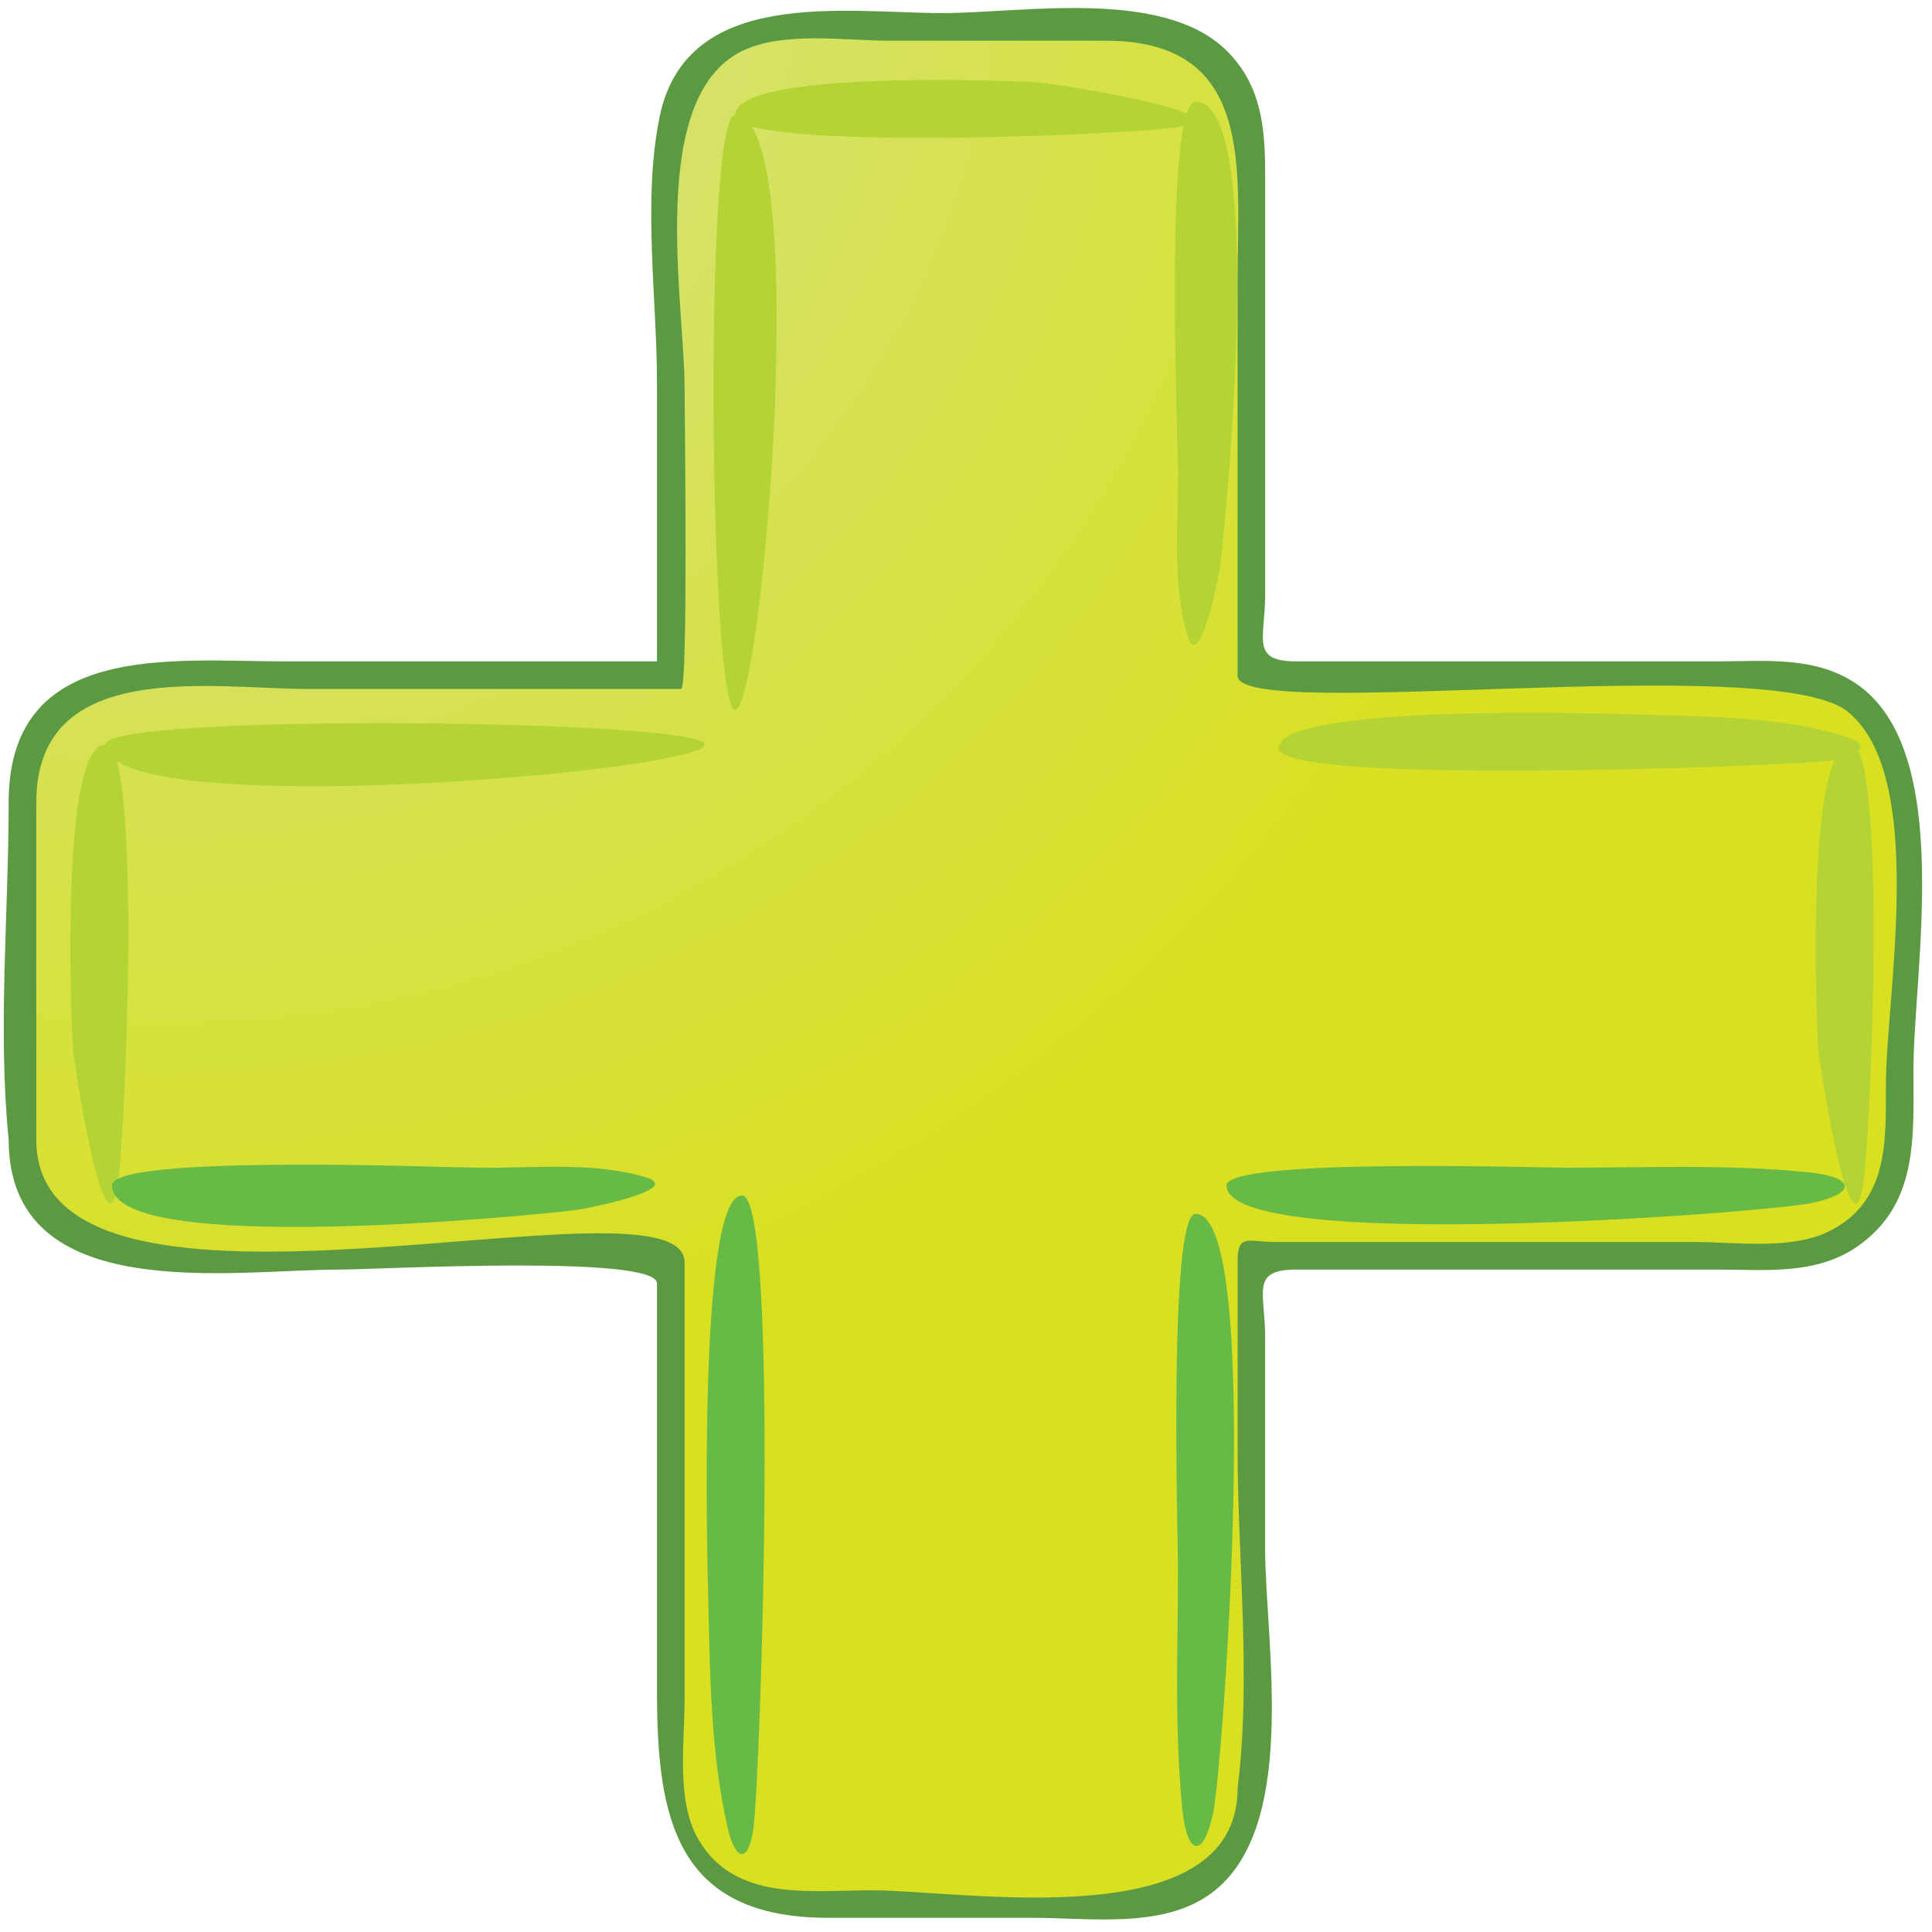
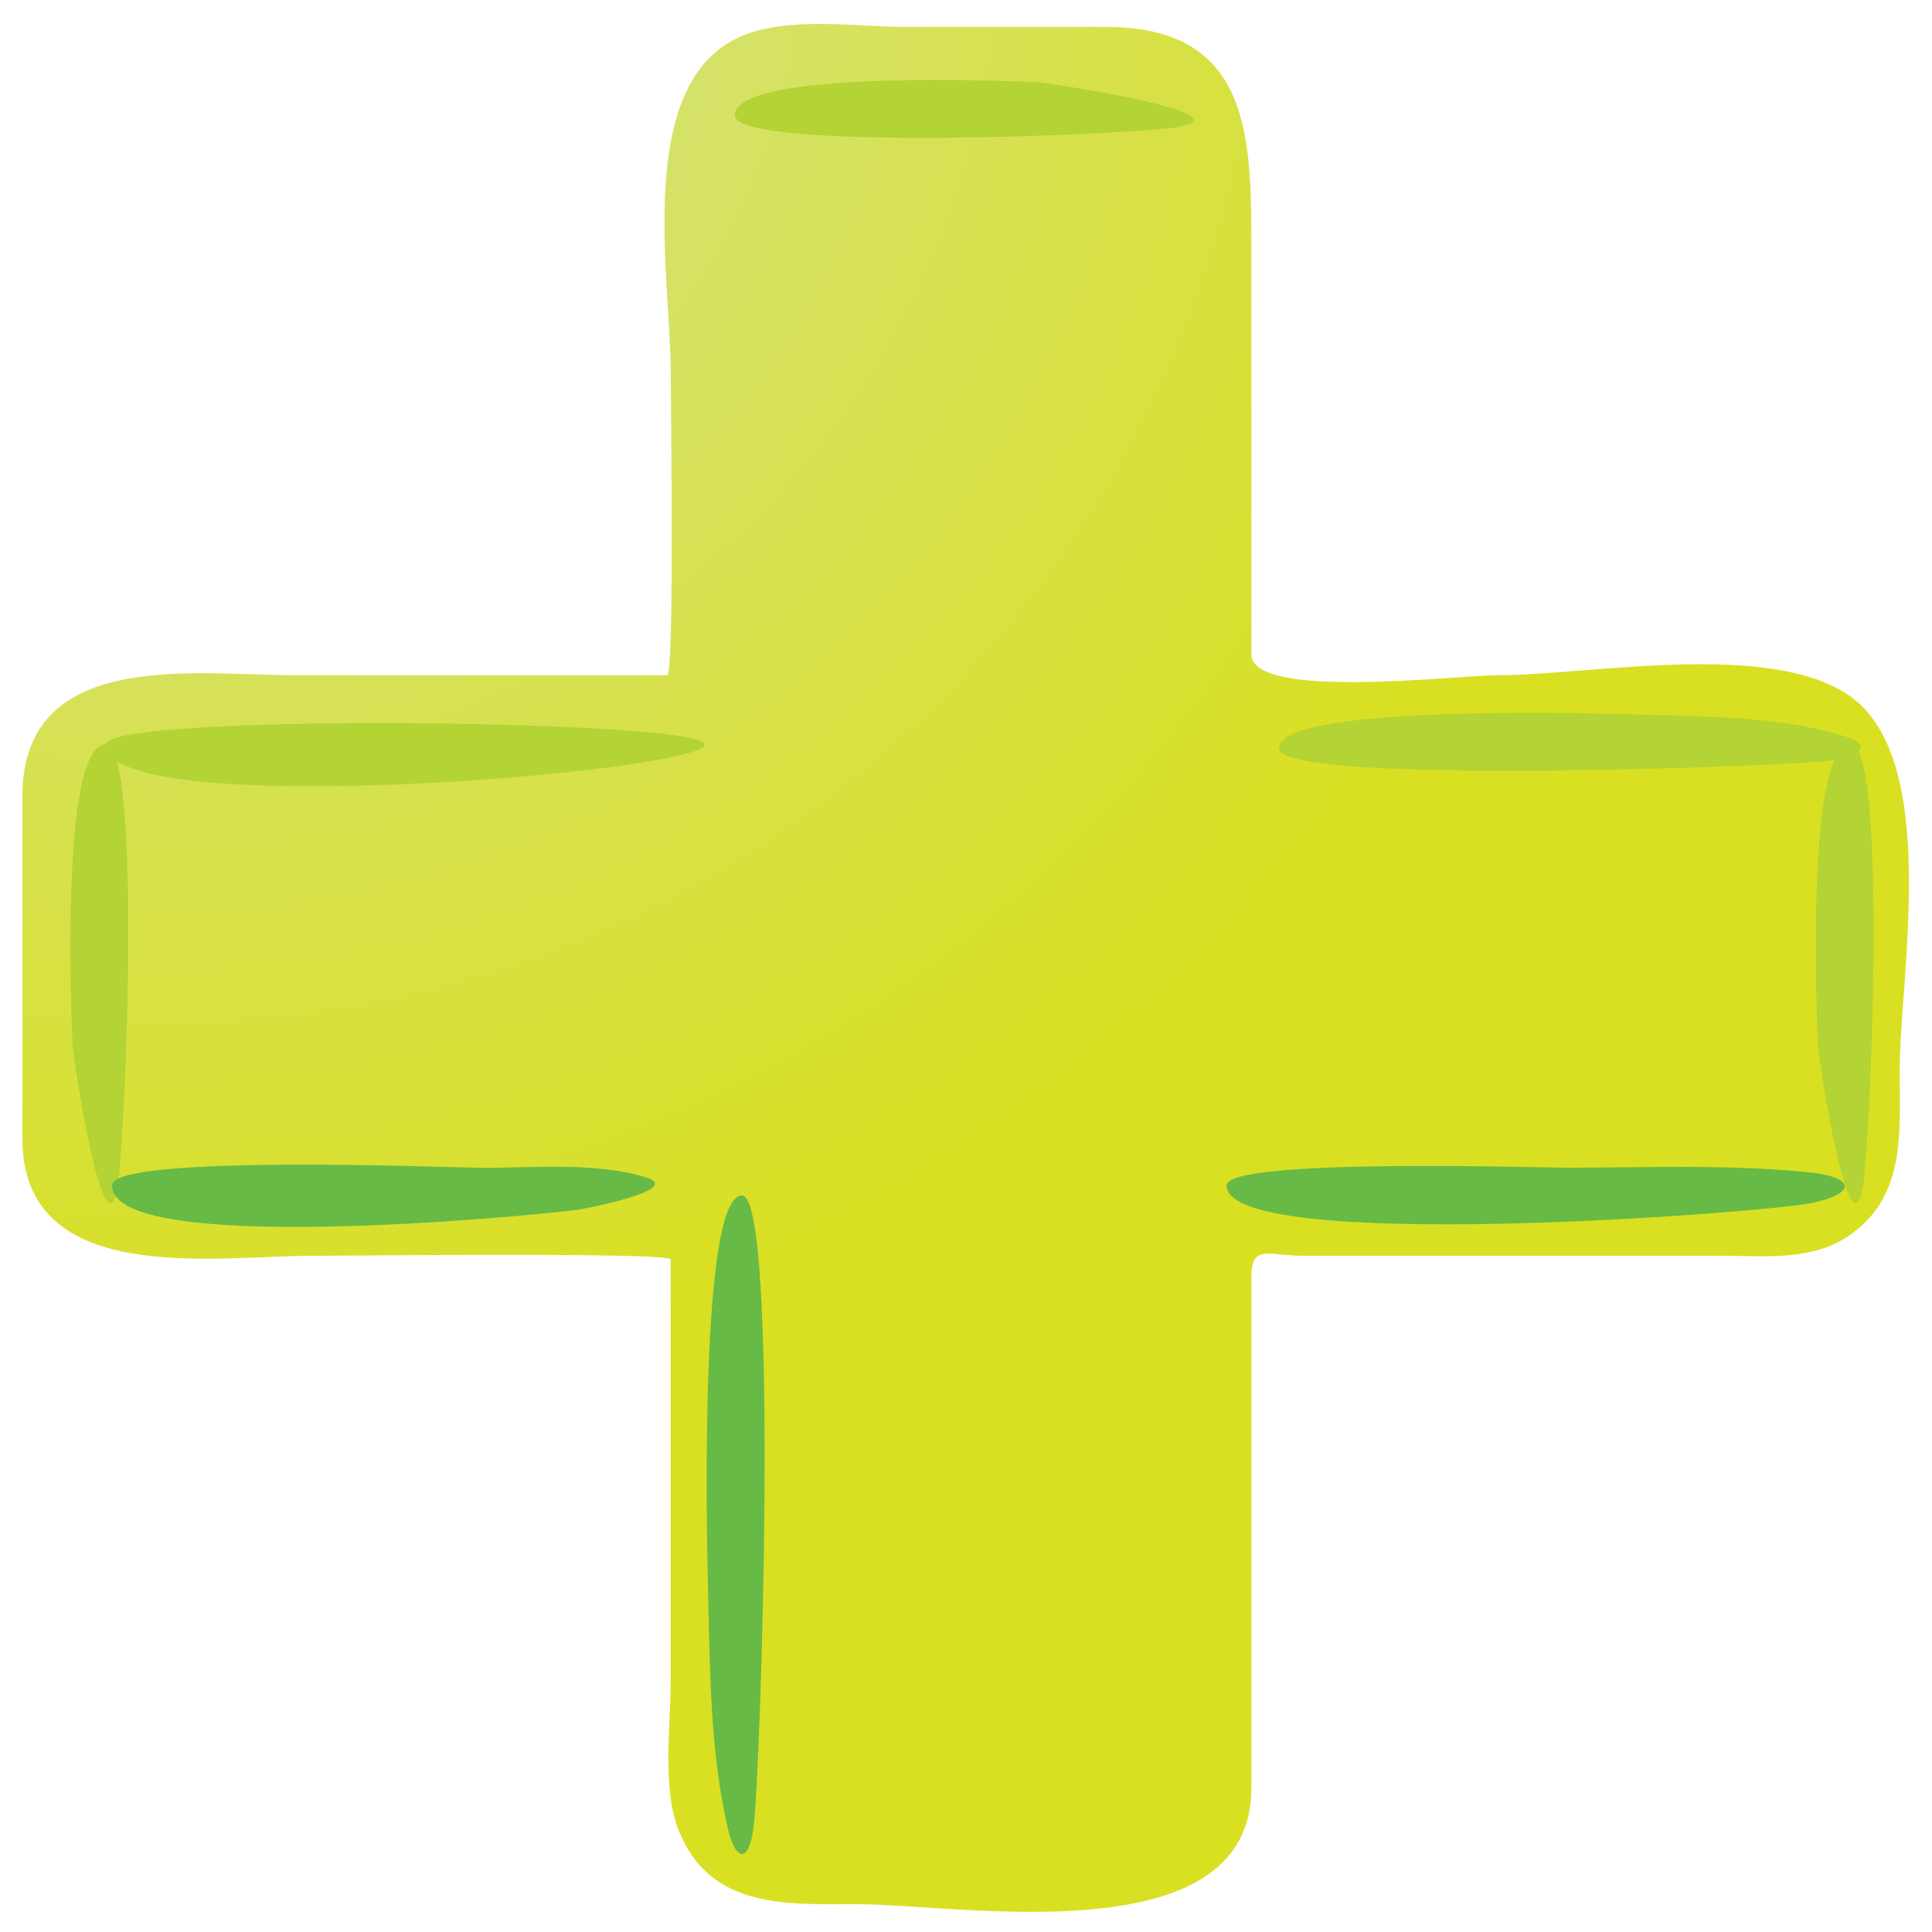
<svg xmlns="http://www.w3.org/2000/svg" version="1.1" id="Layer_1" x="0px" y="0px" width="64px" height="64px" viewBox="0 0 64 64" enable-background="new 0 0 64 64" xml:space="preserve">
  <g>
    <title>Layer 1</title>
    <g id="g3">
      <path id="path5" fill="#67BA45" d="M24.347,61.637c0,1.213,13.342,0.643,14.716,0.38c2.274-0.435-4.229-1.453-4.783-1.479    C33.39,60.498,24.346,60.117,24.347,61.637" />
      <radialGradient id="path12_1_" cx="5.436" cy="68.439" r="48.967" gradientTransform="matrix(1 0 0 -1 0 66)" gradientUnits="userSpaceOnUse">
        <stop offset="0" style="stop-color:#D2E393" />
        <stop offset="1" style="stop-color:#D9E021" />
      </radialGradient>
      <path id="path12" fill="url(#path12_1_)" d="M41.453,59.229c0-3.768,0-7.535,0-11.304c0-1.877,0-3.757,0-5.637    c0-1.093,0.629-0.689,1.675-0.689c4.624,0,9.249,0,13.874-0.001c1.425,0,2.985,0.187,4.231-0.655    c1.925-1.299,1.696-3.47,1.696-5.479c0-3.105,1.378-10.363-1.697-12.44c-2.687-1.815-8.6-0.657-11.595-0.657    c-1.363,0-8.184,0.835-8.184-0.69c0-4.481,0-8.962,0-13.444c0-3.701-0.012-7.342-4.819-7.342c-2.209,0-4.416,0-6.625,0    c-1.636,0-3.879-0.358-5.44,0.303c-3.595,1.521-2.35,8.067-2.35,11.103c0,0.798,0.127,10.07-0.116,10.07c-4.125,0-8.25,0-12.374,0    c-3.272,0-8.988-0.903-8.987,4.014c0,3.777,0,7.552,0,11.331c0,4.95,6.363,3.889,9.572,3.889c0.964,0,11.903-0.125,11.903,0.117    c0,4.672,0,9.345,0,14.017c0,1.513-0.307,3.551,0.302,4.992c1.064,2.517,3.583,2.351,5.833,2.351    C31.782,63.076,41.454,64.813,41.453,59.229" />
      <path id="path14" fill="#B4D334" d="M3.501,24.664c1.213,0,0.645,13.344,0.382,14.715c-0.437,2.275-1.455-4.229-1.479-4.781    C2.363,33.71,1.983,24.662,3.501,24.664" />
      <path id="path16" fill="#B4D334" d="M61.318,24.664c1.213,0,0.645,13.344,0.382,14.715c-0.438,2.275-1.455-4.229-1.48-4.781    C60.181,33.71,59.801,24.662,61.318,24.664" />
      <path id="path18" fill="#67BA45" d="M24.58,39.603c1.24,0.002,0.622,19.208,0.376,20.979c-0.165,1.177-0.599,1.058-0.849-0.023    c-0.568-2.471-0.59-5.118-0.646-7.636C23.436,51.898,23.093,39.602,24.58,39.603" />
      <path id="path20" fill="#B4D334" d="M42.363,24.788c0,1.236,16.702,0.6,18.236,0.412c0.726-0.089,1.658-0.458,0.455-0.827    c-2.091-0.639-4.476-0.632-6.638-0.699C53.442,23.645,42.363,23.28,42.363,24.788" />
      <path id="path22" fill="#B4D334" d="M3.501,24.664c0.001-1.048,19.844-0.837,19.845,0C23.346,25.561,3.504,27.262,3.501,24.664" />
      <path id="path24" fill="#B4D334" d="M24.347,3.819c0,1.213,13.342,0.644,14.716,0.381c2.273-0.436-4.229-1.455-4.784-1.479    C33.39,2.682,24.346,2.3,24.347,3.819" />
-       <path id="path26" fill="#B4D334" d="M24.347,3.819c-1.046,0-0.841,19.697,0,19.697C25.259,23.517,26.934,3.819,24.347,3.819" />
-       <path id="path28" fill="#B4D334" d="M39.607,3.372c-1.05,0-0.588,11.291-0.583,12.216c0.009,1.727-0.205,3.799,0.32,5.478    c0.403,1.294,1.049-2.101,1.074-2.292C40.615,17.22,41.972,3.369,39.607,3.372" />
-       <path id="path30" fill="#67BA45" d="M39.607,40.212c-0.907-0.002-0.585,10.76-0.585,11.695c0,2.676-0.126,5.403,0.15,8.071    c0.154,1.478,0.685,1.612,1.012,0.097C40.512,58.572,41.848,40.208,39.607,40.212" />
      <path id="path32" fill="#67BA45" d="M3.711,39.268c-0.001-1.044,11.291-0.589,12.215-0.582c1.729,0.008,3.801-0.203,5.479,0.318    c1.295,0.405-2.102,1.052-2.292,1.076C17.56,40.277,3.706,41.63,3.711,39.268" />
      <path id="path34" fill="#67BA45" d="M40.632,39.27c0-0.918,10.348-0.588,11.236-0.588c2.676,0,5.401-0.121,8.069,0.155    c1.478,0.151,1.613,0.682,0.098,1.011C58.529,40.174,40.632,41.55,40.632,39.27" />
-       <path id="path36" fill="#5B9A42" d="M40.648,1.693c-2.107-2.105-6.752-1.26-9.429-1.26c-3.242,0-8.478-0.895-9.368,3.438    c-0.569,2.759-0.088,6.014-0.088,8.805c0,3.078,0,6.156,0,9.233c-4.112-0.003-8.225,0-12.338,0c-3.708,0-9.138-0.693-9.138,4.673    c0,3.667-0.366,7.522,0,11.17c0,5.55,7.402,4.304,10.968,4.304c1.26,0,10.509-0.51,10.509,0.46c0,4.51,0,9.022,0,13.534    c0,4.176,0.625,7.48,5.665,7.48c2.271,0,4.542,0,6.813,0c1.82,0.001,4.155,0.348,5.749-0.719    c3.104-2.076,1.918-8.388,1.918-11.523c0-2.341,0-4.682,0-7.023c0-1.449-0.494-2.209,1.029-2.209c4.642,0,9.286,0,13.929,0    c1.568,0,3.247,0.19,4.619-0.736c2.078-1.405,1.899-3.68,1.899-5.855c0-3.336,1.379-10.602-1.899-12.819    c-1.372-0.928-3.053-0.737-4.619-0.737c-2.551,0-5.102,0-7.653,0c-2.092,0-4.184,0-6.275,0c-1.523,0-1.029-0.76-1.029-2.208    c0-4.641,0-9.281,0-13.922C41.91,4.272,41.802,2.847,40.648,1.693 M1.202,37.752c0-3.724,0-7.446,0-11.17    c0-4.822,5.821-3.758,9.037-3.758c4.109,0,8.217,0,12.326,0c0.237,0,0.113-9.206,0.113-9.988c0-2.766-1.265-9.587,1.901-11.144    c1.358-0.667,3.401-0.344,4.853-0.344c2.401,0.001,4.802,0.001,7.204,0.001c4.957,0,4.361,4.274,4.361,7.892    c0,4.38,0,8.761,0,13.143c0,1.566,17.684-0.838,20.205,1.186c2.654,2.131,1.27,9.445,1.27,12.381c0,1.865,0.095,3.867-1.899,4.846    c-1.255,0.616-3.088,0.346-4.435,0.346c-4.618,0-9.241,0-13.859,0c-0.972,0-1.282-0.301-1.282,0.678c0,2.059,0,4.118,0,6.177    c0,3.645,0.459,7.615,0,11.233c0,4.976-9.071,3.387-12.119,3.387c-2.028,0-4.54,0.395-5.749-1.695    c-0.738-1.279-0.45-3.228-0.45-4.639c0-4.821,0-9.642,0-14.463C22.677,38.573,1.195,45.191,1.202,37.752" />
    </g>
  </g>
</svg>